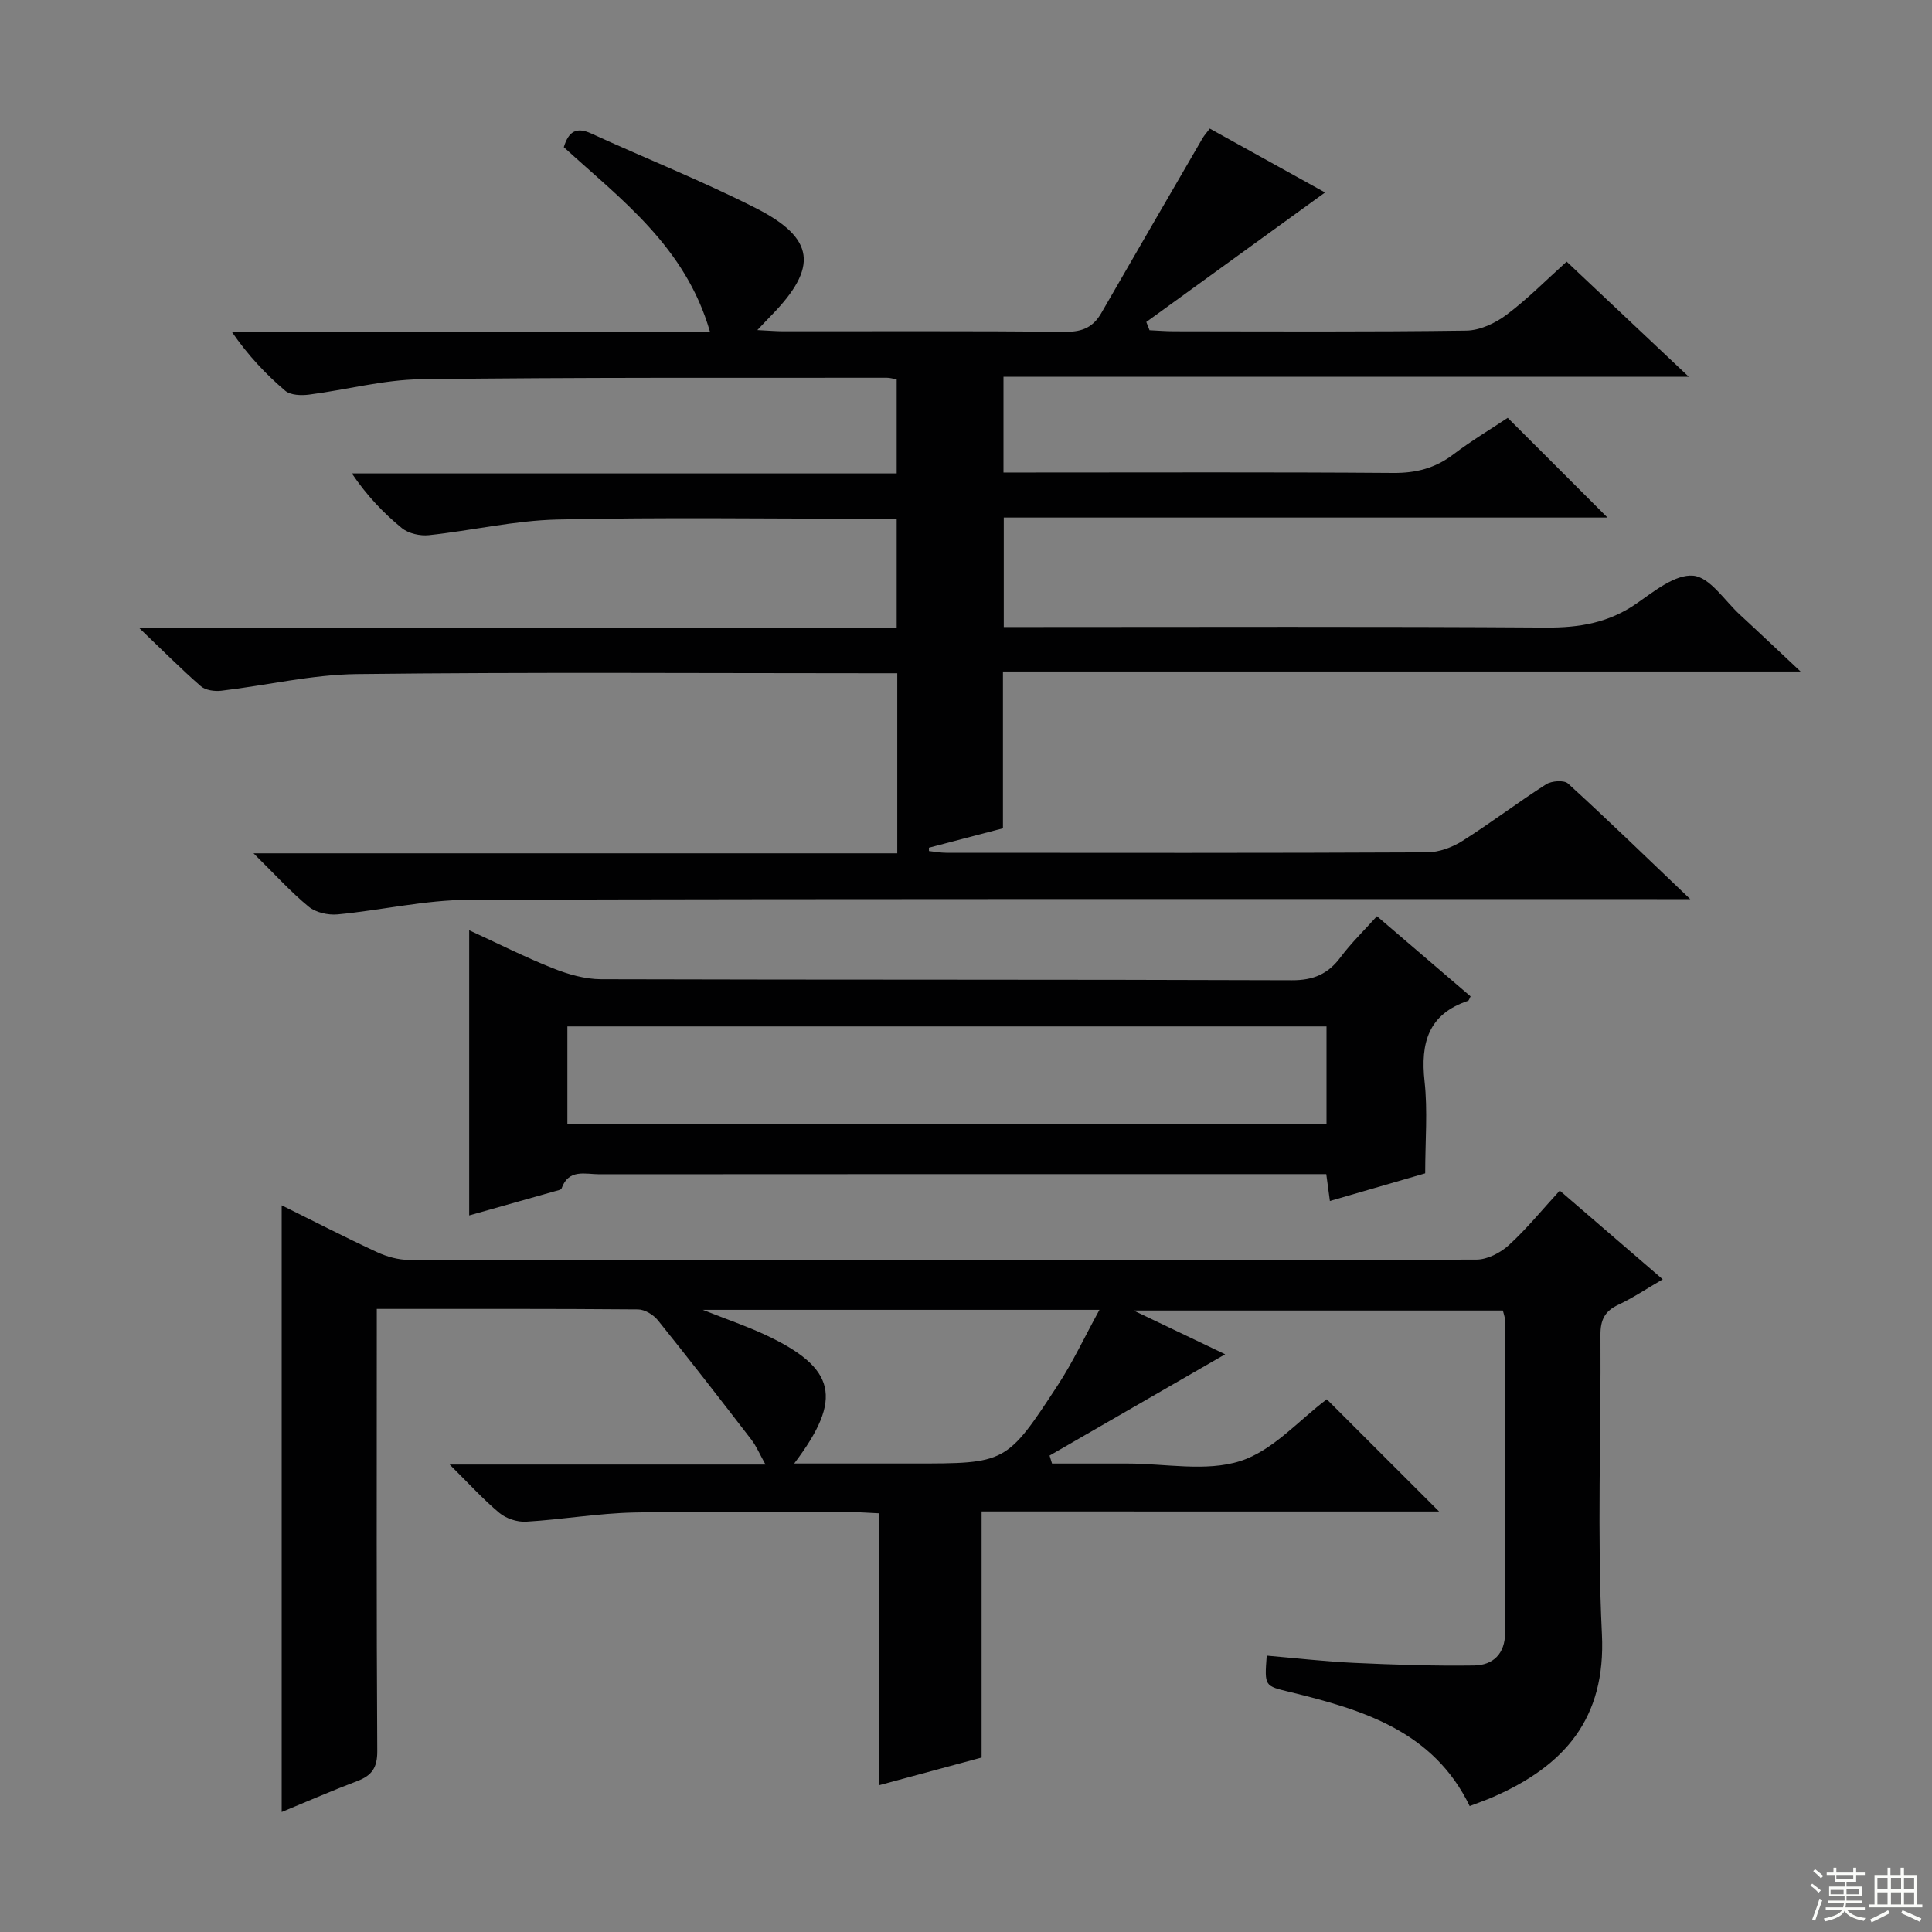
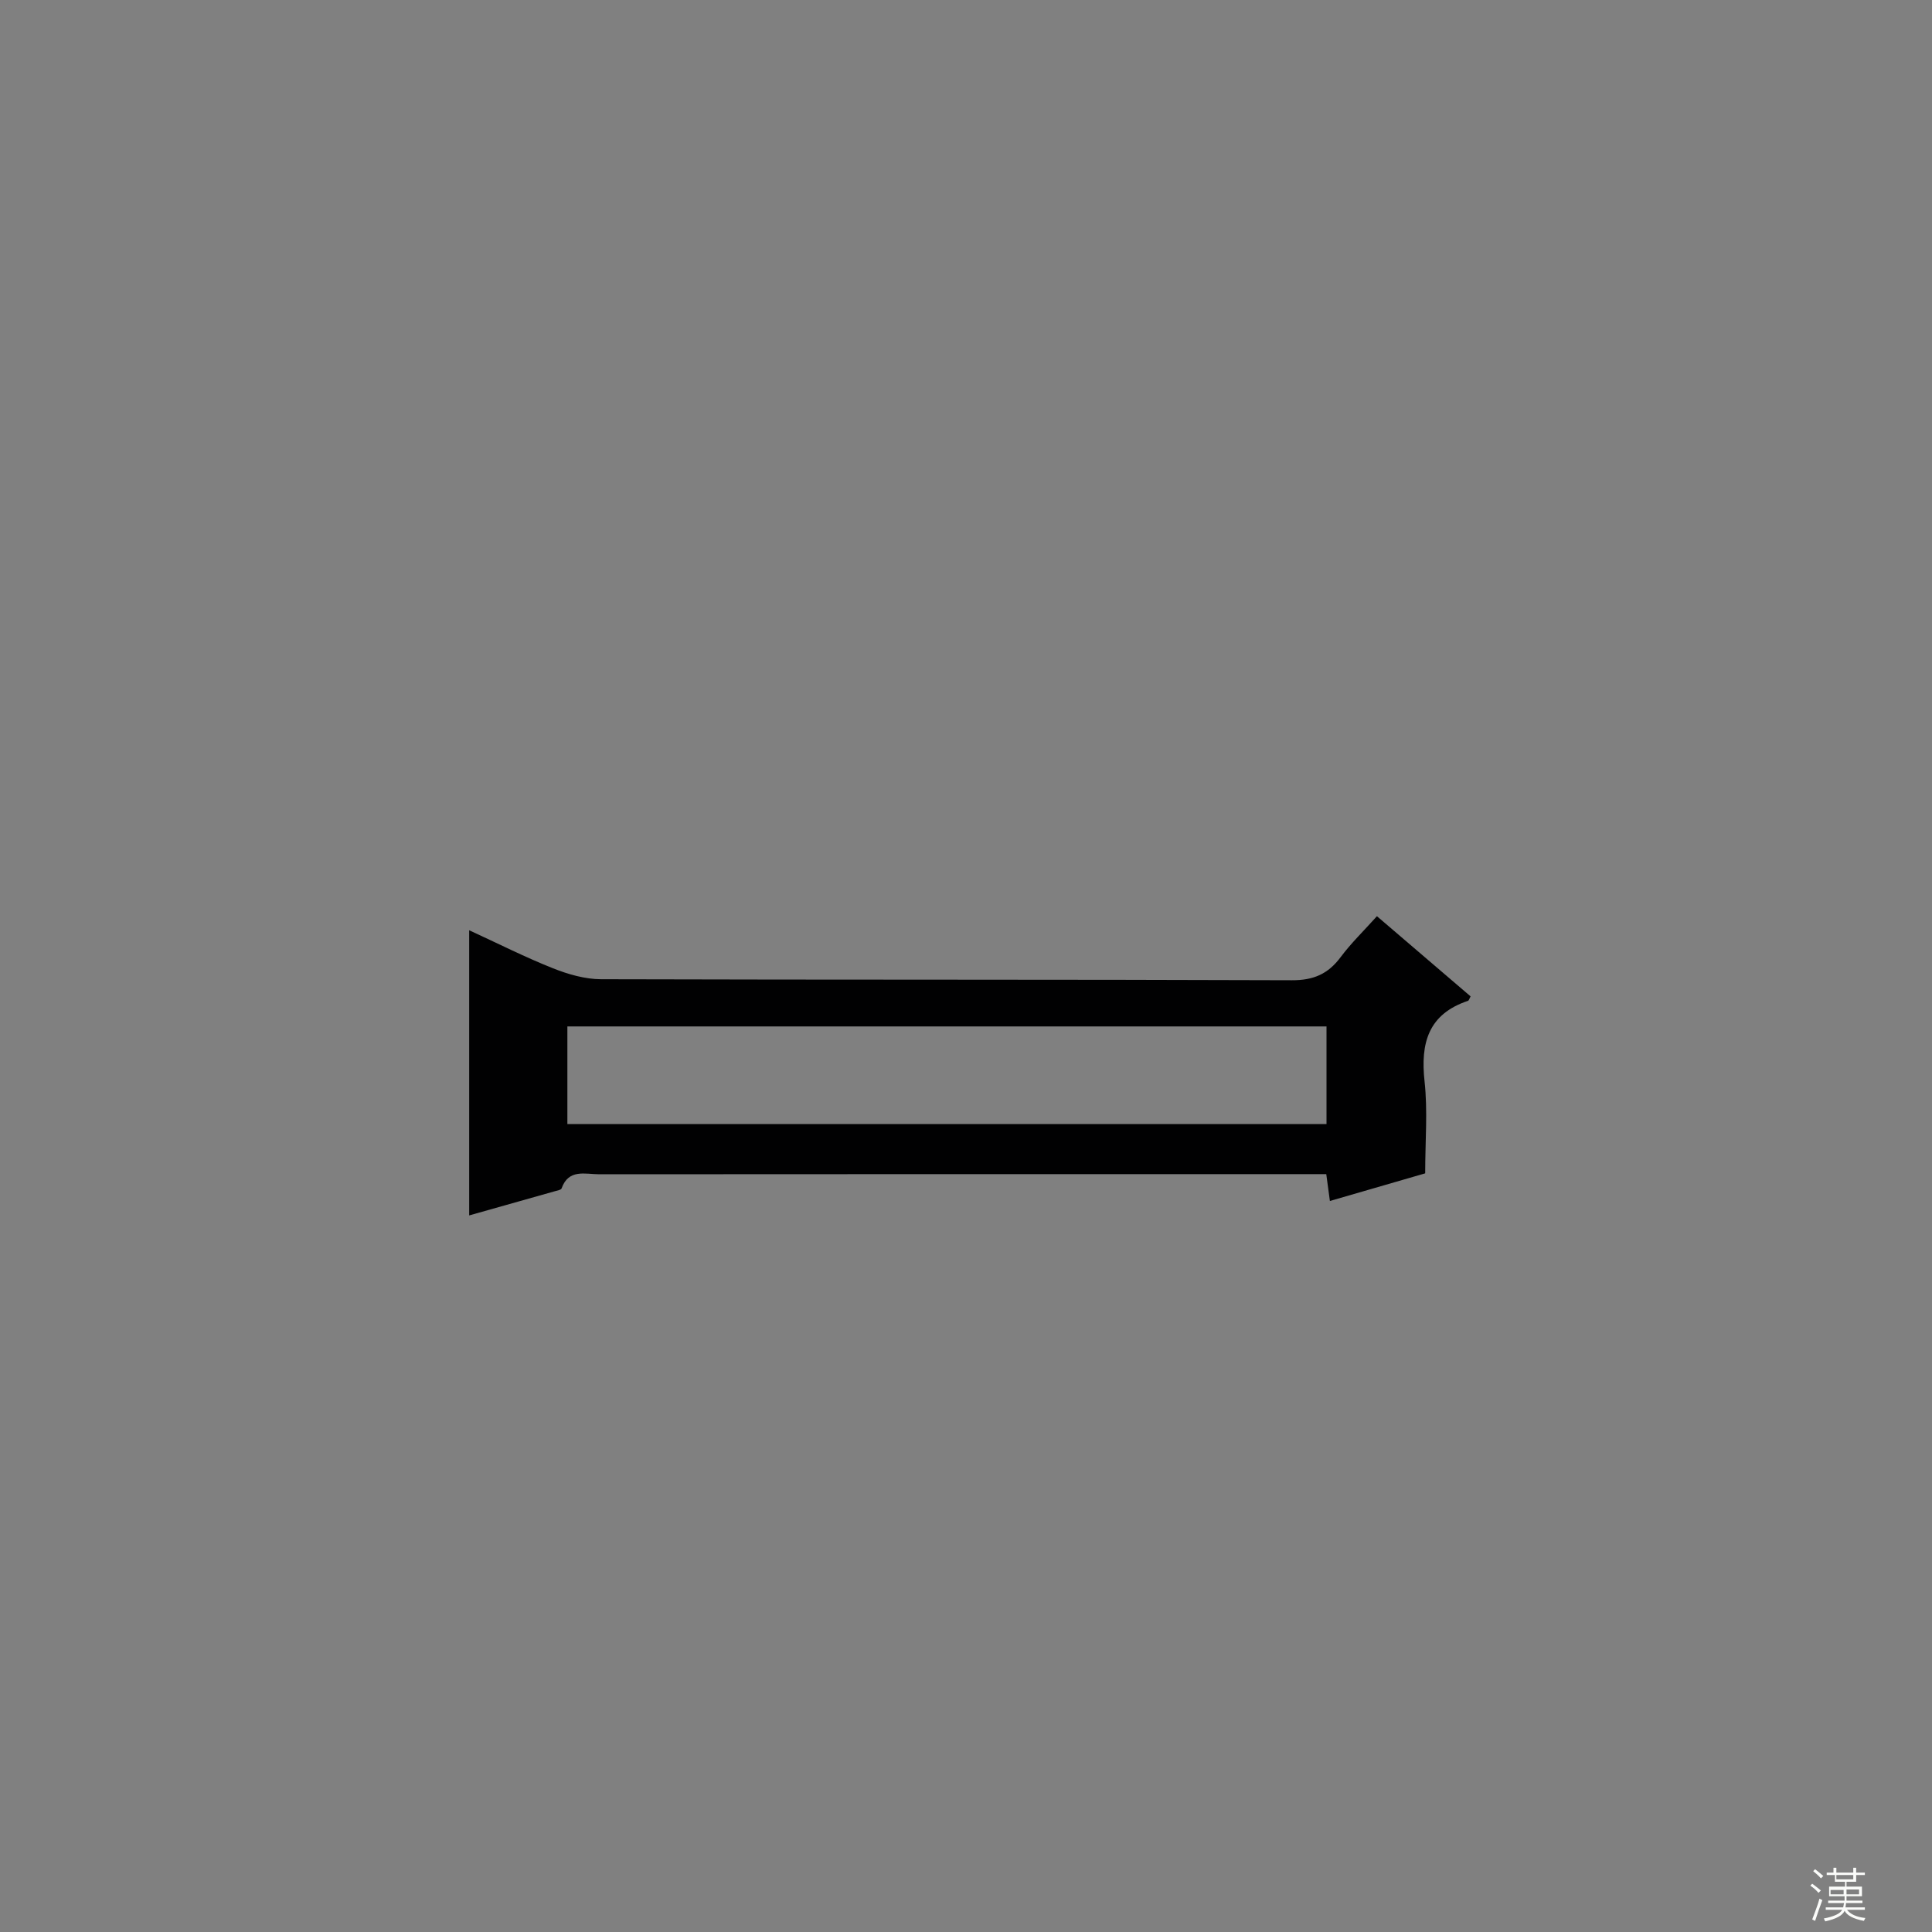
<svg xmlns="http://www.w3.org/2000/svg" enable-background="new 0 0 400 400" viewBox="0 0 400 400">
  <rect x="0" y="0" width="400" height="400" fill="#808080" stroke="none" />
  <g fill="#010102">
-     <path d="m207.76 78v19.83h5.68c25 0 50-.1 75 .09 4.73.04 8.7-.98 12.46-3.84 3.69-2.8 7.7-5.2 11.26-7.57 6.87 6.87 13.55 13.54 20.65 20.64-41.62 0-83.1 0-124.99 0v22.67h6.24c35.33 0 70.67-.13 106 .11 6.9.05 13.02-.98 18.77-4.98 3.63-2.53 8.01-6.09 11.74-5.76 3.44.31 6.5 5.17 9.67 8.09 3.91 3.6 7.76 7.26 12.55 11.75-55.52 0-109.99 0-165.14 0v32.46c-5.51 1.45-10.42 2.73-15.33 4.02 0 .23 0 .46.01.69 1.2.13 2.41.36 3.61.36 33.17.02 66.33.07 99.5-.09 2.45-.01 5.19-1.01 7.3-2.34 5.9-3.73 11.48-7.98 17.35-11.74 1.14-.73 3.73-.92 4.55-.17 8.21 7.49 16.18 15.23 25.31 23.94-3.15 0-5.04 0-6.92 0-82 0-164-.1-245.99.14-9.05.03-18.09 2.16-27.16 3.02-1.96.18-4.5-.39-5.97-1.6-3.68-3.02-6.9-6.59-11.42-11.05h133.28c0-12.64 0-24.59 0-37.28-1.84 0-3.61 0-5.38 0-35.5 0-71-.25-106.5.17-9.37.11-18.72 2.35-28.09 3.45-1.38.16-3.25-.1-4.22-.94-4.01-3.49-7.76-7.27-12.72-12.01h156.79c0-7.73 0-14.81 0-22.66-1.7 0-3.46 0-5.23 0-21.67 0-43.34-.33-65 .16-8.89.2-17.73 2.29-26.63 3.24-1.82.19-4.2-.34-5.58-1.46-3.83-3.13-7.27-6.75-10.36-11.32h112.8c0-6.85 0-13.07 0-19.48-.78-.13-1.41-.34-2.04-.33-32.16.04-64.33-.11-96.49.31-7.72.1-15.4 2.19-23.12 3.18-1.62.21-3.85.14-4.95-.8-4.02-3.43-7.68-7.29-11.07-12.22h99.01c-5.07-17.63-18.43-27.4-30.26-38.21.98-3.21 2.54-4.26 5.66-2.84 11.33 5.19 22.94 9.8 34.04 15.43 12.38 6.28 12.99 12.29 3.27 22.24-.69.7-1.36 1.42-2.9 3.04 2.44.12 3.93.25 5.42.25 19.5.01 39-.08 58.5.1 3.44.03 5.65-1.01 7.3-3.89 6.96-12.09 13.97-24.15 20.98-36.22.33-.56.78-1.04 1.47-1.96 8.13 4.51 16.21 8.98 23.87 13.23-12.31 8.92-24.66 17.87-37.01 26.81.22.57.45 1.14.67 1.71 1.7.08 3.39.22 5.09.22 20.17.02 40.33.14 60.5-.14 2.8-.04 5.97-1.52 8.28-3.25 4.37-3.27 8.24-7.21 12.49-11.03 8.24 7.77 16.32 15.38 25.29 23.84-47.89-.01-94.72-.01-141.89-.01z" />
-     <path d="m203.23 312.93v50.95c-6.89 1.86-13.68 3.7-21.17 5.72 0-19 0-37.37 0-56.28-2.3-.1-4.06-.25-5.81-.25-15-.02-30-.23-44.99.08-7.45.16-14.88 1.46-22.33 1.9-1.83.11-4.13-.64-5.53-1.81-3.4-2.84-6.4-6.16-10.3-10.02h65.39c-1.24-2.21-1.89-3.81-2.91-5.13-6.39-8.3-12.81-16.58-19.37-24.74-.92-1.14-2.71-2.24-4.11-2.25-17.8-.15-35.61-.1-54.09-.1v5.57c0 28.66-.08 57.32.1 85.98.02 3.47-1.15 5.07-4.16 6.21-5.1 1.93-10.11 4.12-15.63 6.4 0-41.93 0-83.41 0-125.61 6.81 3.37 13.23 6.68 19.78 9.71 2.03.94 4.4 1.59 6.61 1.59 73.65.08 147.3.09 220.95-.06 2.26 0 4.96-1.39 6.7-2.97 3.67-3.34 6.83-7.24 10.57-11.32 6.96 6 13.85 11.93 21.32 18.37-3.31 1.92-6.14 3.84-9.2 5.27-2.82 1.32-3.71 3.16-3.69 6.24.13 20.66-.7 41.36.3 61.97.85 17.52-7.84 27.28-22.53 33.7-1.51.66-3.07 1.19-4.85 1.88-7.53-15.58-22.2-19.96-37.26-23.63-5.2-1.27-5.24-1.12-4.76-7.52 6.03.52 12.06 1.22 18.11 1.5 8.27.38 16.56.66 24.83.54 3.94-.06 6.42-2.44 6.41-6.78-.03-21.66-.03-43.32-.06-64.98 0-.48-.21-.95-.4-1.73-25 0-50 0-76.45 0 7.14 3.41 13.04 6.23 18.96 9.06-12.24 7.06-24.3 14.01-36.36 20.97.17.55.34 1.1.51 1.65h13.63 2c7.83 0 16.22 1.75 23.33-.51 6.75-2.14 12.17-8.48 17.93-12.79 7.44 7.44 15.18 15.16 23.25 23.23-31.43-.01-62.77-.01-94.72-.01zm-38.8-9.93h24.62c19.23 0 19.32.06 30.01-16.3 3.09-4.73 5.5-9.91 8.57-15.51-27.92 0-54.45 0-82.12 0 4.98 1.98 9.01 3.35 12.84 5.13 14.73 6.87 16.32 13.17 6.08 26.68z" />
    <path d="m97.14 251.64c0-19.97 0-39.11 0-59.04 6.01 2.76 11.57 5.58 17.34 7.87 3.14 1.25 6.64 2.26 9.98 2.27 47.66.14 95.33.03 142.99.21 4.49.02 7.51-1.29 10.11-4.78 2.17-2.91 4.81-5.46 7.52-8.48 6.6 5.65 13 11.13 19.39 16.6-.24.42-.33.85-.54.92-8.23 2.76-9.86 8.74-8.99 16.68.67 6.08.13 12.3.13 19.04-6.5 1.88-12.96 3.76-19.73 5.72-.27-2-.48-3.59-.75-5.56-2.06 0-4.04 0-6.02 0-48.16 0-96.33-.01-144.49.03-2.89 0-6.36-1.18-7.81 2.93-.11.31-.87.43-1.35.57-5.73 1.61-11.46 3.23-17.78 5.02zm177.5-39.13c-52.51 0-104.73 0-157.17 0v20.21h157.17c0-6.86 0-13.43 0-20.21z" />
  </g>
  <path d="m374.8 390.4.4-.4c.7.5 1.3 1 1.8 1.4l-.5.5c-.5-.6-1.1-1.1-1.7-1.5zm1 7.3-.6-.3c.5-1.4 1.1-2.8 1.5-4.3.2.1.4.2.6.3-.5 1.3-1 2.8-1.5 4.3zm-.4-10.3.4-.4c.4.3 1 .8 1.7 1.4l-.5.5c-.4-.5-1-1-1.6-1.5zm2.5.3h1.7v-1h.6v1h3.5v-1h.6v1h1.8v.5h-1.8v1.4h-2v1h3.2v2h-3.2v.9h3.3v.5h-3.4c0 .3-.1.6-.1.9h4v.5h-3.7c.7.9 1.9 1.5 3.8 1.7-.1.2-.2.4-.3.6-2.1-.4-3.5-1.1-4-2.1-.4 1-1.8 1.7-4 2.2-.1-.2-.2-.4-.3-.6 2.1-.4 3.4-1 3.8-1.8h-3.4v-.5h3.6c.1-.3.1-.6.2-.9h-3.3v-.5h3.4c0-.3 0-.6 0-.9h-3.2v-2h3.3v-1h-2.1v-1.4h-1.7v-.5zm1.1 3.5v1h2.7c0-.3 0-.4 0-.4 0-.1 0-.2 0-.2 0-.1 0-.2 0-.3h-2.7zm1.2-3v.9h3.5v-.9zm4.7 3h-2.6v.6.4h2.6z" fill="#fbfcfa" />
-   <path d="m393.6 386.7h.6v1.5h2.7v6.1h1.1v.6h-11v-.6h1.1v-6.1h2.7v-1.5h.6v1.5h2.1v-1.5zm-2.7 8.8.4.6c-1.2.6-2.5 1.3-3.8 1.9-.1-.2-.2-.4-.3-.6 1.2-.6 2.5-1.2 3.7-1.9zm-2.2-6.7v2.4h2.1v-2.4zm0 3v2.5h2.1v-2.5zm2.8-3v2.4h2.1v-2.4zm0 3v2.5h2.1v-2.5zm6 6.1c-1.4-.7-2.7-1.3-3.9-1.8l.3-.6c1.5.6 2.7 1.2 3.9 1.7zm-1.2-9.1h-2.1v2.4h2.1zm-2.1 3v2.5h2.1v-2.5z" fill="#fbfcfa" />
</svg>